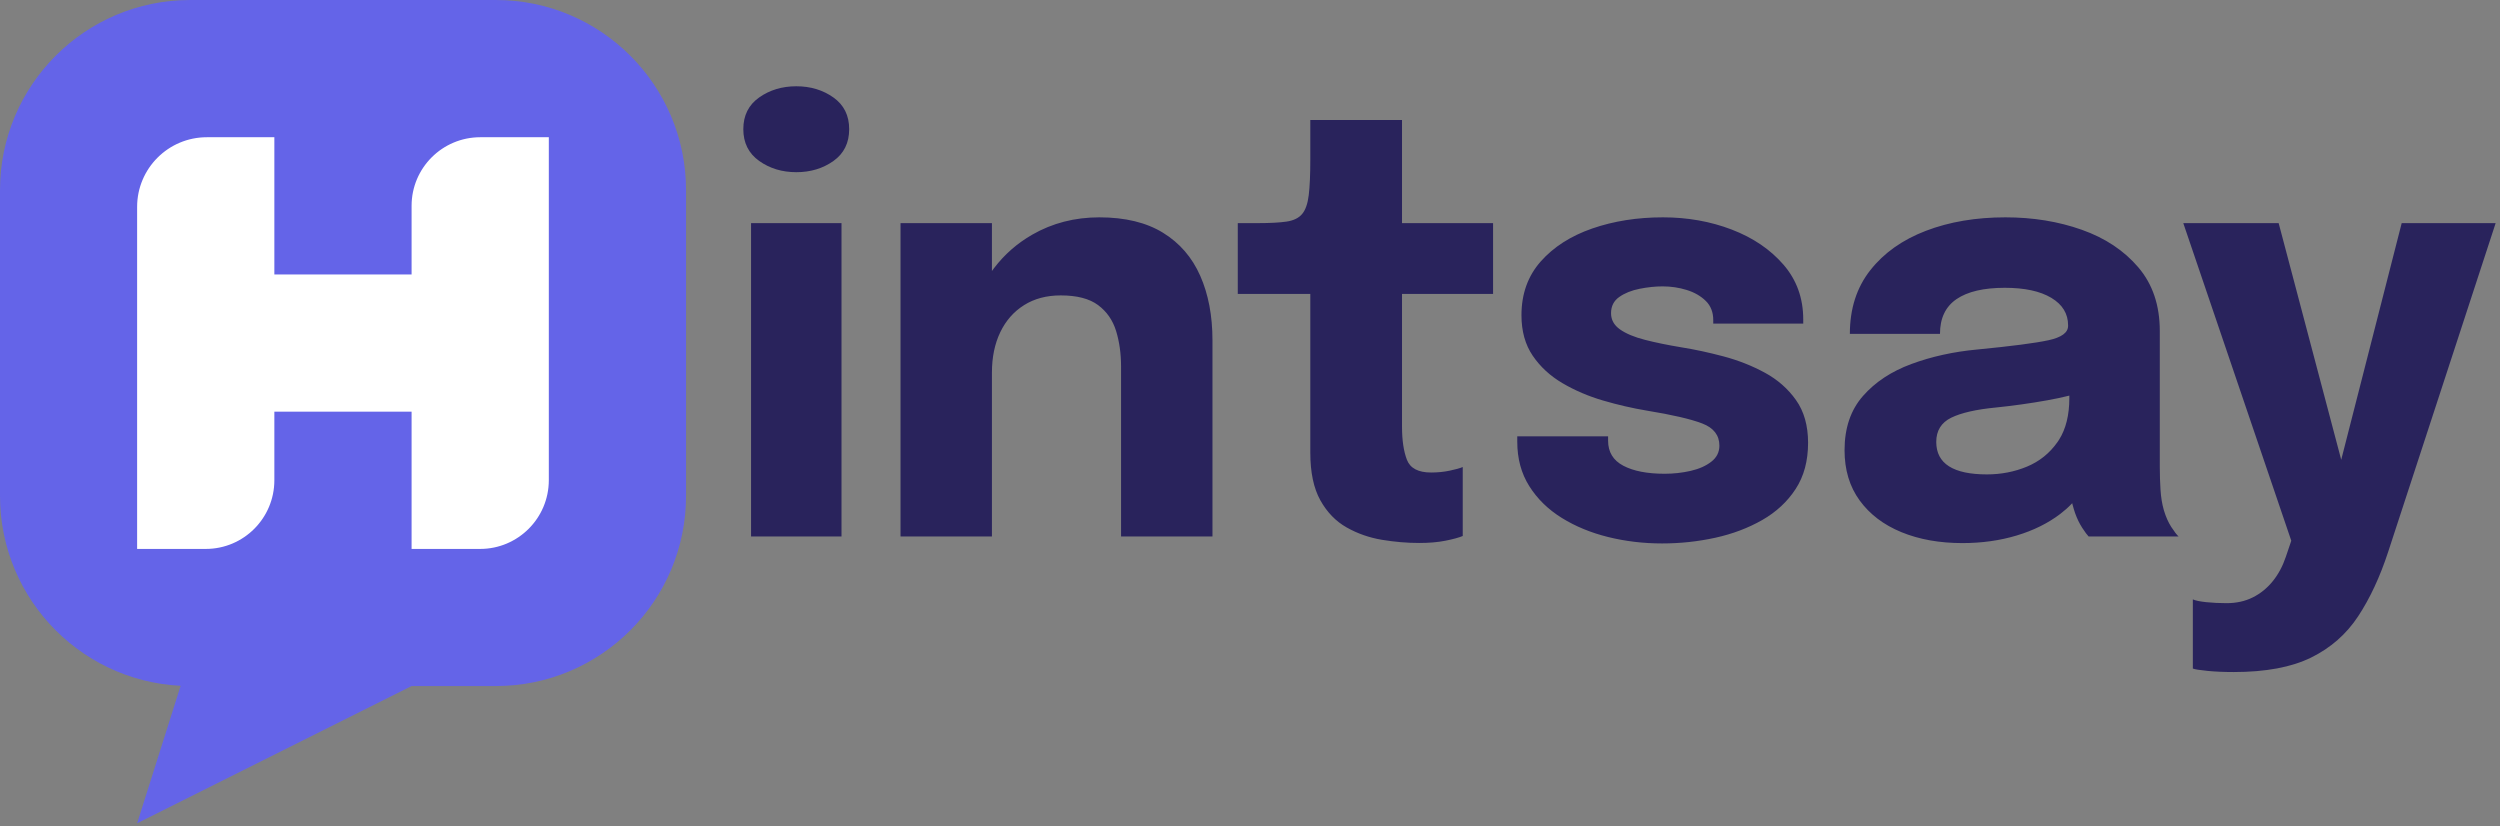
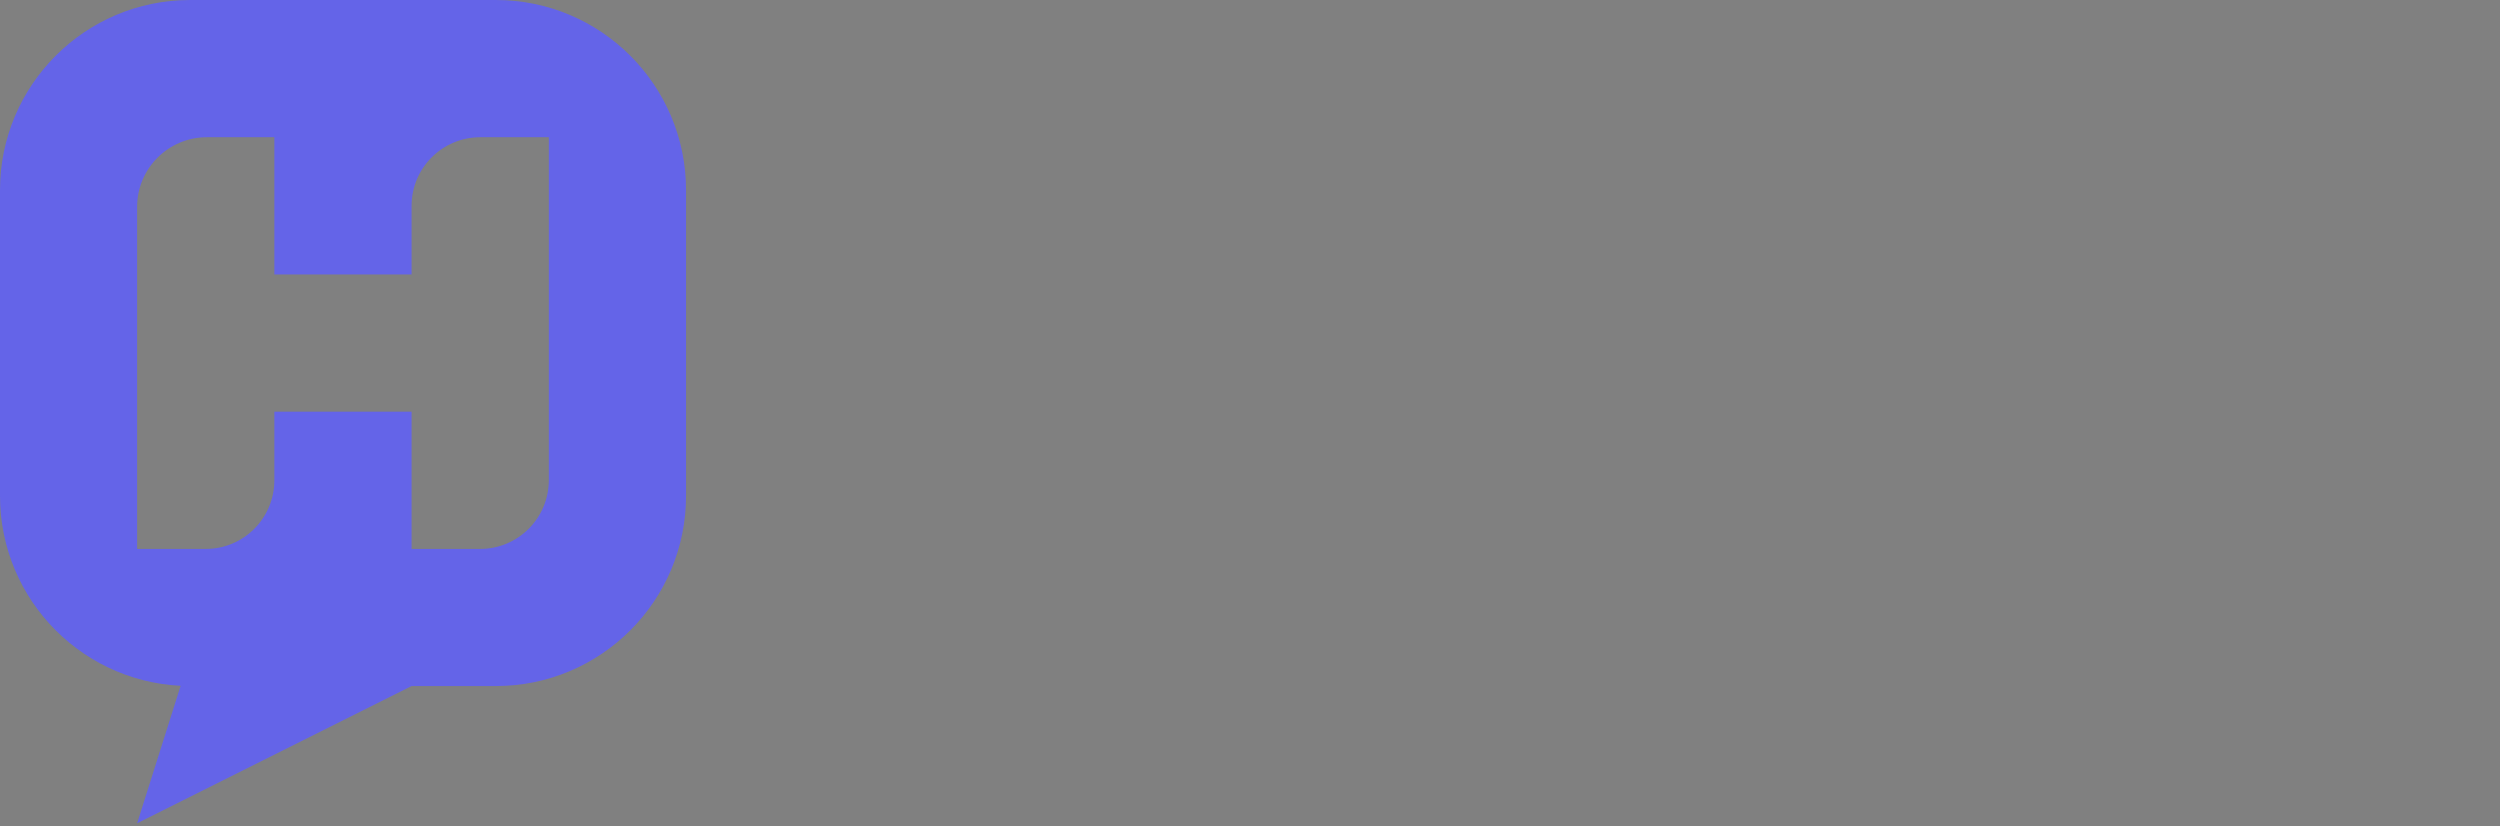
<svg xmlns="http://www.w3.org/2000/svg" width="233px" height="77px" viewBox="0 0 233 77" version="1.1">
  <rect x="0" y="0" width="233" height="77" fill="#808080" stroke="none" />
  <title>hintsay-logo-text</title>
  <g id="hintsay-logo-text" stroke="none" stroke-width="1" fill="none" fill-rule="evenodd">
    <g id="Group-2" transform="translate(0, 0)" fill-rule="nonzero">
-       <rect id="Rectangle" fill="#FFFFFF" x="11" y="11" width="43" height="43" />
      <path d="M46.21,1.42108547e-14 L17.73,1.42108547e-14 C7.93,1.42108547e-14 3.55271368e-14,7.94 3.55271368e-14,17.73 L3.55271368e-14,46.21 C3.55271368e-14,56 7.93,63.94 17.73,63.94 L16.84,63.9 L12.78,76.73 L38.36,63.94 L46.21,63.94 C56,63.94 63.94,56 63.94,46.21 L63.94,17.73 C63.94,7.94 56,1.42108547e-14 46.21,1.42108547e-14 Z M51.15,44.75 C51.15,48.29 48.28,51.16 44.75,51.16 L38.36,51.16 L38.36,38.365 C36.453,38.368 34.323,38.37 31.97,38.37 L25.57,38.37 L25.57,44.76 C25.57,48.29 22.71,51.16 19.18,51.16 L12.78,51.16 L12.78,19.28 C12.78,15.7 15.69,12.79 19.28,12.79 L25.57,12.79 L25.57,19.18 C25.57,21.533 25.57,23.667 25.57,25.58 L38.36,25.58 L38.36,19.18 C38.36,15.65 41.23,12.79 44.76,12.79 L51.15,12.79 L51.15,44.75 Z" id="Shape-Copy" fill="#6464E8" />
-       <path d="M74.216,16.048 C75.54,16.048 76.692,15.701 77.673,15.006 C78.653,14.311 79.144,13.322 79.144,12.039 C79.144,10.763 78.653,9.778 77.673,9.083 C76.692,8.388 75.54,8.041 74.216,8.041 C72.892,8.041 71.738,8.388 70.754,9.083 C69.769,9.778 69.277,10.763 69.277,12.039 C69.277,13.311 69.769,14.298 70.754,14.998 C71.738,15.698 72.892,16.048 74.216,16.048 Z M78.429,50 L78.429,20.795 L69.998,20.795 L69.998,50 L78.429,50 Z M92.448,50 L92.448,34.721 C92.448,33.295 92.707,32.042 93.224,30.964 C93.741,29.886 94.48,29.045 95.44,28.44 C96.401,27.835 97.54,27.532 98.856,27.532 C100.37,27.532 101.532,27.833 102.34,28.434 C103.149,29.036 103.708,29.839 104.018,30.843 C104.328,31.848 104.483,32.957 104.483,34.171 L104.483,34.171 L104.483,50 L113.002,50 L113.002,31.712 C113.002,29.425 112.621,27.421 111.86,25.701 C111.1,23.981 109.942,22.644 108.387,21.689 C106.833,20.734 104.856,20.256 102.458,20.256 C100.163,20.256 98.079,20.794 96.205,21.87 C94.8,22.677 93.612,23.719 92.642,24.994 L92.448,25.257 L92.448,20.795 L83.929,20.795 L83.929,50 L92.448,50 Z M132.263,50.605 C133.191,50.605 134.005,50.535 134.707,50.396 C135.41,50.257 135.95,50.11 136.327,49.956 L136.327,49.956 L136.327,43.527 C136.056,43.64 135.649,43.754 135.106,43.867 C134.564,43.981 133.988,44.038 133.379,44.038 C132.18,44.038 131.429,43.642 131.124,42.85 C130.82,42.058 130.668,41.031 130.668,39.77 L130.668,39.77 L130.668,27.395 L139.154,27.395 L139.154,20.795 L130.668,20.795 L130.668,11.181 L122.121,11.181 L122.121,14.855 C122.121,16.27 122.072,17.38 121.975,18.183 C121.878,18.985 121.672,19.574 121.356,19.948 C121.041,20.322 120.558,20.557 119.907,20.652 C119.256,20.747 118.377,20.795 117.27,20.795 L117.27,20.795 L115.361,20.795 L115.361,27.395 L122.121,27.395 L122.121,42.19 C122.121,44.031 122.433,45.509 123.056,46.626 C123.679,47.742 124.497,48.587 125.509,49.158 C126.521,49.73 127.62,50.114 128.806,50.311 C129.992,50.507 131.145,50.605 132.263,50.605 Z M154.906,50.649 C156.593,50.649 158.241,50.473 159.851,50.121 C161.46,49.769 162.921,49.219 164.232,48.471 C165.542,47.723 166.584,46.757 167.355,45.572 C168.127,44.388 168.513,42.955 168.513,41.271 C168.513,39.673 168.138,38.345 167.388,37.287 C166.639,36.229 165.666,35.376 164.471,34.729 C163.275,34.082 161.994,33.577 160.626,33.214 C159.259,32.851 157.957,32.57 156.721,32.373 C155.434,32.16 154.295,31.926 153.303,31.671 C152.311,31.416 151.538,31.093 150.982,30.7 C150.426,30.308 150.149,29.804 150.149,29.188 C150.149,28.539 150.405,28.035 150.919,27.675 C151.432,27.316 152.064,27.062 152.814,26.914 C153.563,26.765 154.279,26.691 154.961,26.691 C155.739,26.691 156.487,26.803 157.205,27.026 C157.924,27.25 158.515,27.59 158.979,28.047 C159.443,28.503 159.675,29.098 159.675,29.831 L159.675,29.831 L159.675,30.161 L168.062,30.161 L168.062,30.161 L168.062,29.776 C168.062,27.789 167.448,26.086 166.22,24.667 C164.991,23.248 163.385,22.158 161.402,21.397 C159.418,20.637 157.28,20.256 154.989,20.256 C152.591,20.256 150.392,20.604 148.391,21.298 C146.391,21.993 144.793,23.017 143.595,24.37 C142.398,25.723 141.8,27.393 141.8,29.381 C141.8,30.866 142.15,32.123 142.85,33.153 C143.551,34.184 144.477,35.037 145.628,35.714 C146.779,36.39 148.04,36.929 149.412,37.331 C150.783,37.732 152.14,38.045 153.482,38.269 C155.854,38.657 157.575,39.056 158.644,39.465 C159.712,39.874 160.247,40.564 160.247,41.536 C160.247,42.144 159.995,42.644 159.49,43.034 C158.986,43.425 158.344,43.709 157.563,43.887 C156.782,44.065 155.977,44.154 155.148,44.154 C153.524,44.154 152.239,43.904 151.293,43.406 C150.347,42.907 149.874,42.13 149.874,41.074 L149.874,41.074 L149.874,40.666 L141.409,40.666 L141.409,40.666 L141.409,41.172 C141.409,42.745 141.782,44.124 142.529,45.308 C143.275,46.493 144.285,47.48 145.559,48.27 C146.833,49.06 148.275,49.654 149.885,50.052 C151.494,50.45 153.168,50.649 154.906,50.649 Z M182.901,50.616 C184.702,50.616 186.386,50.381 187.953,49.909 C189.521,49.438 190.877,48.766 192.023,47.893 C192.405,47.603 192.753,47.294 193.066,46.966 L193.129,46.897 L193.163,47.037 C193.197,47.167 193.234,47.296 193.272,47.425 L193.395,47.811 C193.582,48.335 193.806,48.797 194.066,49.197 C194.327,49.597 194.525,49.864 194.66,50 L194.66,50 L203.042,50 C202.87,49.839 202.644,49.544 202.366,49.117 C202.087,48.69 201.854,48.163 201.667,47.536 C201.506,46.968 201.403,46.337 201.359,45.644 C201.315,44.951 201.293,44.234 201.293,43.494 L201.293,43.494 L201.293,30.849 C201.293,28.462 200.628,26.487 199.297,24.923 C197.966,23.359 196.21,22.19 194.031,21.417 C191.851,20.643 189.476,20.256 186.905,20.256 C184.159,20.256 181.692,20.673 179.505,21.507 C177.318,22.342 175.588,23.565 174.316,25.179 C173.043,26.792 172.407,28.772 172.407,31.119 L172.407,31.119 L180.806,31.119 C180.806,29.659 181.321,28.578 182.351,27.876 C183.381,27.174 184.879,26.823 186.845,26.823 C188.7,26.823 190.148,27.136 191.187,27.761 C192.227,28.386 192.746,29.239 192.746,30.321 L192.746,30.321 L192.746,30.371 C192.746,31.001 192.134,31.448 190.909,31.712 C189.685,31.977 187.468,32.265 184.26,32.576 C182.063,32.781 180.026,33.23 178.147,33.923 C176.267,34.617 174.759,35.614 173.62,36.916 C172.481,38.217 171.912,39.898 171.912,41.959 C171.912,43.792 172.382,45.353 173.32,46.642 C174.259,47.931 175.555,48.916 177.209,49.596 C178.863,50.276 180.76,50.616 182.901,50.616 Z M185.178,44.214 C183.616,44.214 182.439,43.963 181.647,43.461 C180.855,42.958 180.459,42.201 180.459,41.189 C180.459,40.14 180.924,39.388 181.853,38.931 C182.783,38.475 184.181,38.157 186.047,37.977 C187.624,37.816 189.208,37.593 190.799,37.309 C191.507,37.182 192.175,37.041 192.804,36.885 L192.862,36.87 L192.862,37.102 C192.862,38.677 192.543,39.971 191.904,40.984 L191.762,41.197 C191.029,42.24 190.08,43.004 188.916,43.488 C187.751,43.972 186.506,44.214 185.178,44.214 Z M208.185,62.634 C211.162,62.634 213.564,62.185 215.392,61.286 C217.22,60.388 218.684,59.103 219.784,57.431 C220.884,55.759 221.814,53.764 222.572,51.447 L222.572,51.447 L232.594,20.795 L223.838,20.795 L218.202,42.85 L212.37,20.795 L203.482,20.795 L213.547,50.396 L213.047,51.876 C212.753,52.756 212.345,53.519 211.823,54.166 C211.3,54.813 210.68,55.317 209.961,55.676 C209.243,56.035 208.429,56.215 207.519,56.215 C206.848,56.215 206.216,56.184 205.622,56.122 C205.028,56.059 204.612,55.973 204.373,55.863 L204.373,55.863 L204.373,62.309 C204.553,62.382 205.003,62.455 205.723,62.526 C206.444,62.598 207.264,62.634 208.185,62.634 Z" id="intsay" fill="#29235C" />
    </g>
  </g>
</svg>